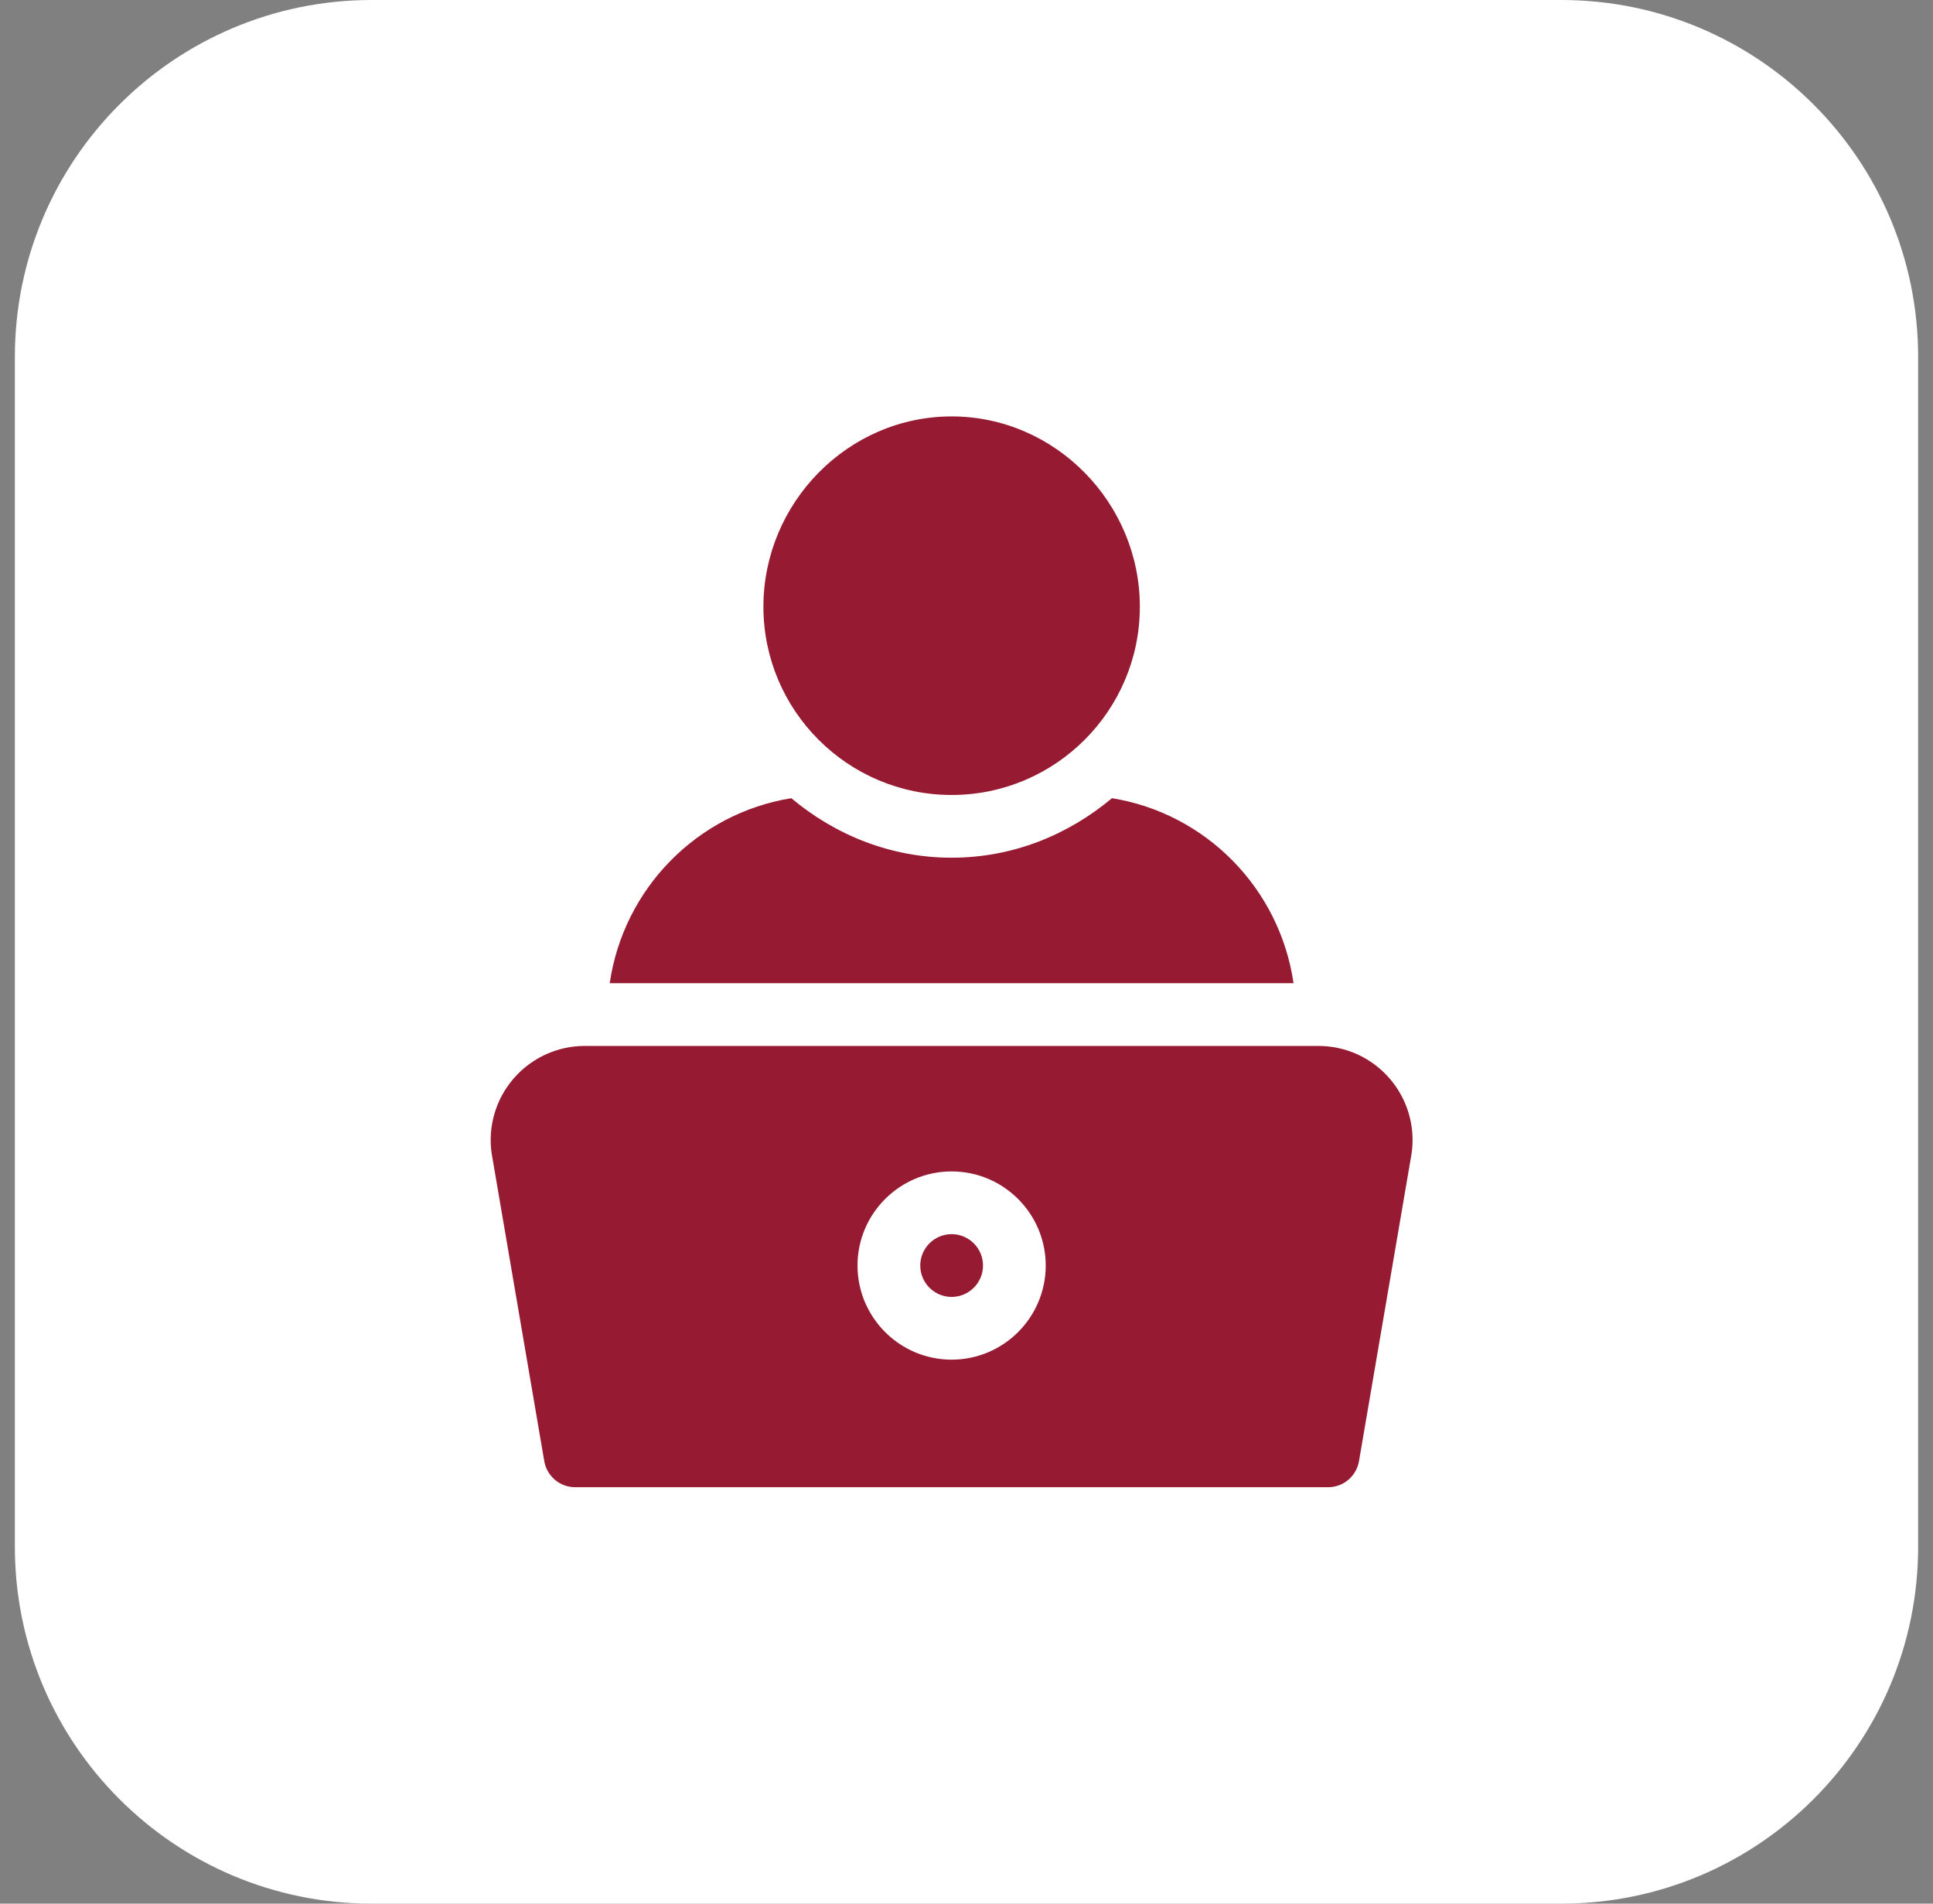
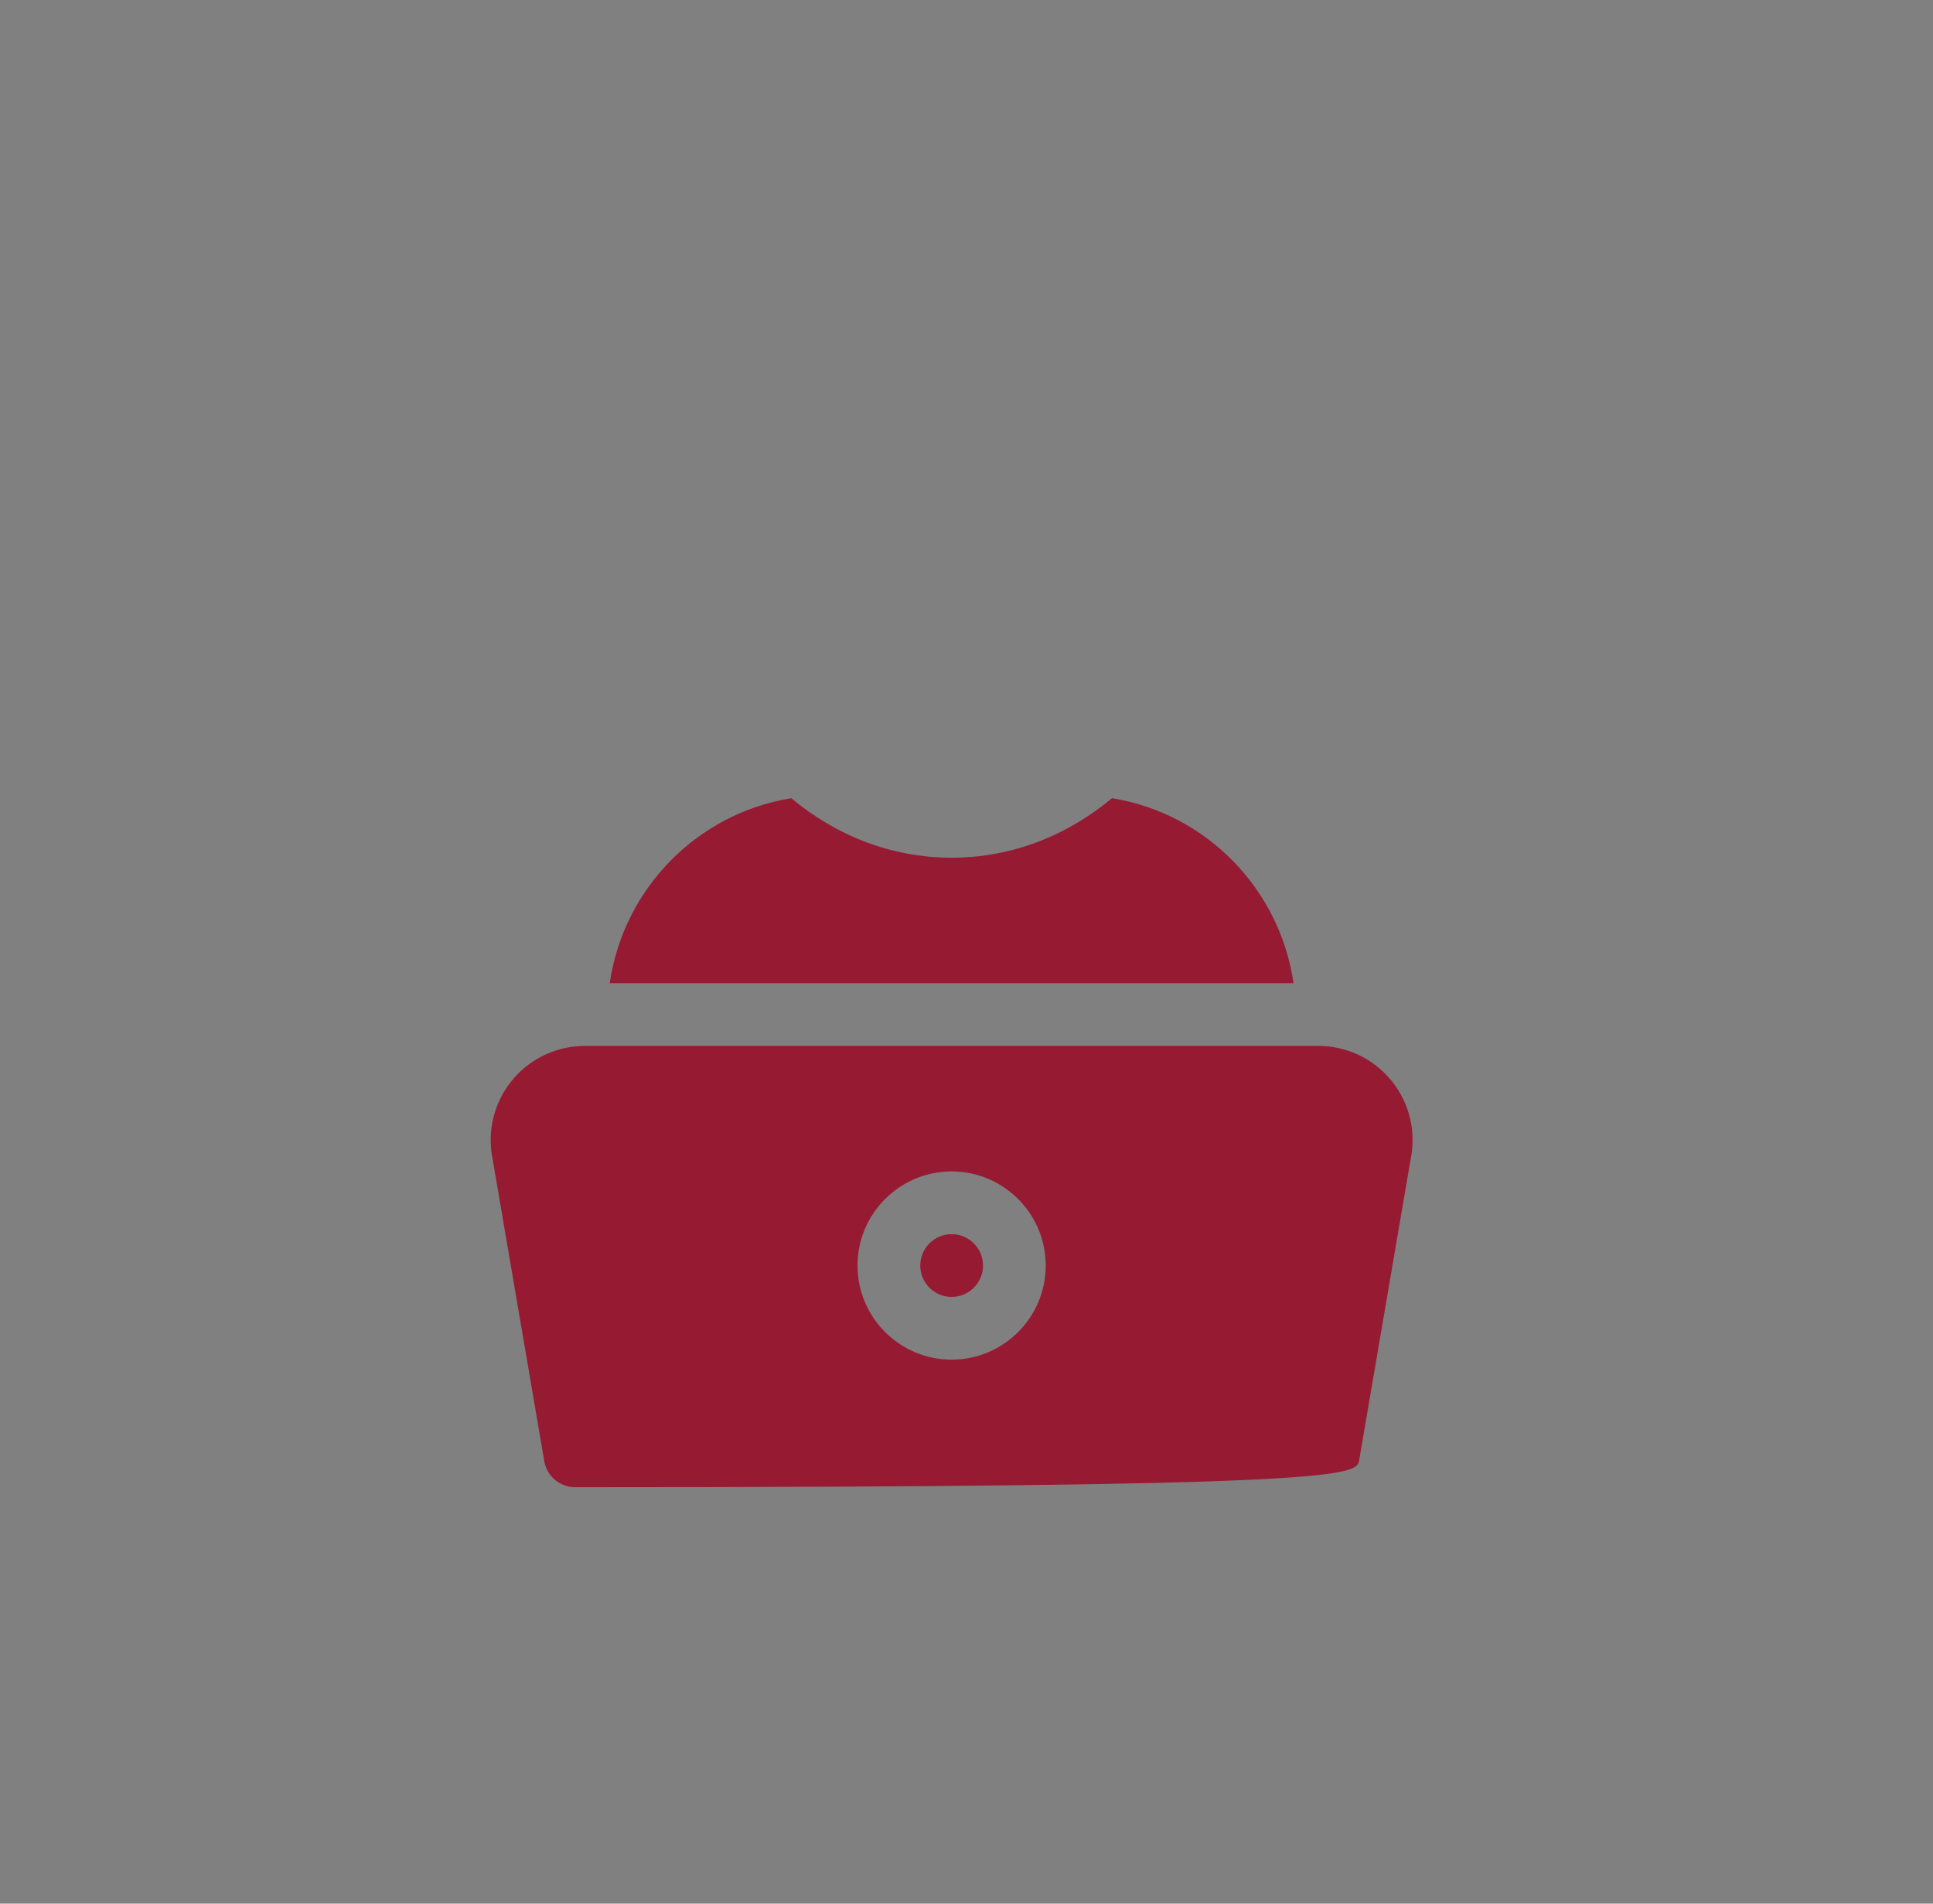
<svg xmlns="http://www.w3.org/2000/svg" width="65" height="64" viewBox="0 0 65 64" fill="none">
  <rect x="0" y="0" width="65" height="64" fill="#808080" stroke="none" />
-   <path d="M0.5 12C0.5 5.373 5.873 0 12.5 0H52.5C59.127 0 64.5 5.373 64.5 12V52C64.5 58.627 59.127 64 52.5 64H12.5C5.873 64 0.5 58.627 0.5 52V12Z" fill="white" />
-   <path d="M32 14C28.51 14 25.671 16.909 25.671 20.398C25.671 23.888 28.51 26.727 32 26.727C35.49 26.727 38.329 23.888 38.329 20.398C38.329 16.909 35.49 14 32 14Z" fill="#961A32" />
  <path d="M32 41.492C31.418 41.492 30.945 41.965 30.945 42.547C30.945 43.129 31.418 43.602 32 43.602C32.582 43.602 33.055 43.129 33.055 42.547C33.055 41.965 32.582 41.492 32 41.492Z" fill="#961A32" />
-   <path d="M46.725 36.255C46.124 35.562 45.253 35.164 44.336 35.164H19.664C18.747 35.164 17.876 35.562 17.275 36.255C16.673 36.948 16.402 37.867 16.532 38.776L18.297 49.095C18.372 49.614 18.817 50 19.342 50H44.658C45.183 50 45.628 49.614 45.703 49.095L47.468 38.776C47.598 37.867 47.327 36.948 46.725 36.255ZM32 45.711C30.255 45.711 28.835 44.292 28.835 42.547C28.835 40.802 30.255 39.383 32 39.383C33.745 39.383 35.164 40.802 35.164 42.547C35.164 44.292 33.745 45.711 32 45.711Z" fill="#961A32" />
+   <path d="M46.725 36.255C46.124 35.562 45.253 35.164 44.336 35.164H19.664C18.747 35.164 17.876 35.562 17.275 36.255C16.673 36.948 16.402 37.867 16.532 38.776L18.297 49.095C18.372 49.614 18.817 50 19.342 50C45.183 50 45.628 49.614 45.703 49.095L47.468 38.776C47.598 37.867 47.327 36.948 46.725 36.255ZM32 45.711C30.255 45.711 28.835 44.292 28.835 42.547C28.835 40.802 30.255 39.383 32 39.383C33.745 39.383 35.164 40.802 35.164 42.547C35.164 44.292 33.745 45.711 32 45.711Z" fill="#961A32" />
  <path d="M37.391 26.835C35.924 28.065 34.06 28.836 32 28.836C29.94 28.836 28.076 28.065 26.609 26.835C23.446 27.346 20.965 29.872 20.503 33.055H43.497C43.035 29.872 40.554 27.346 37.391 26.835Z" fill="#961A32" />
</svg>